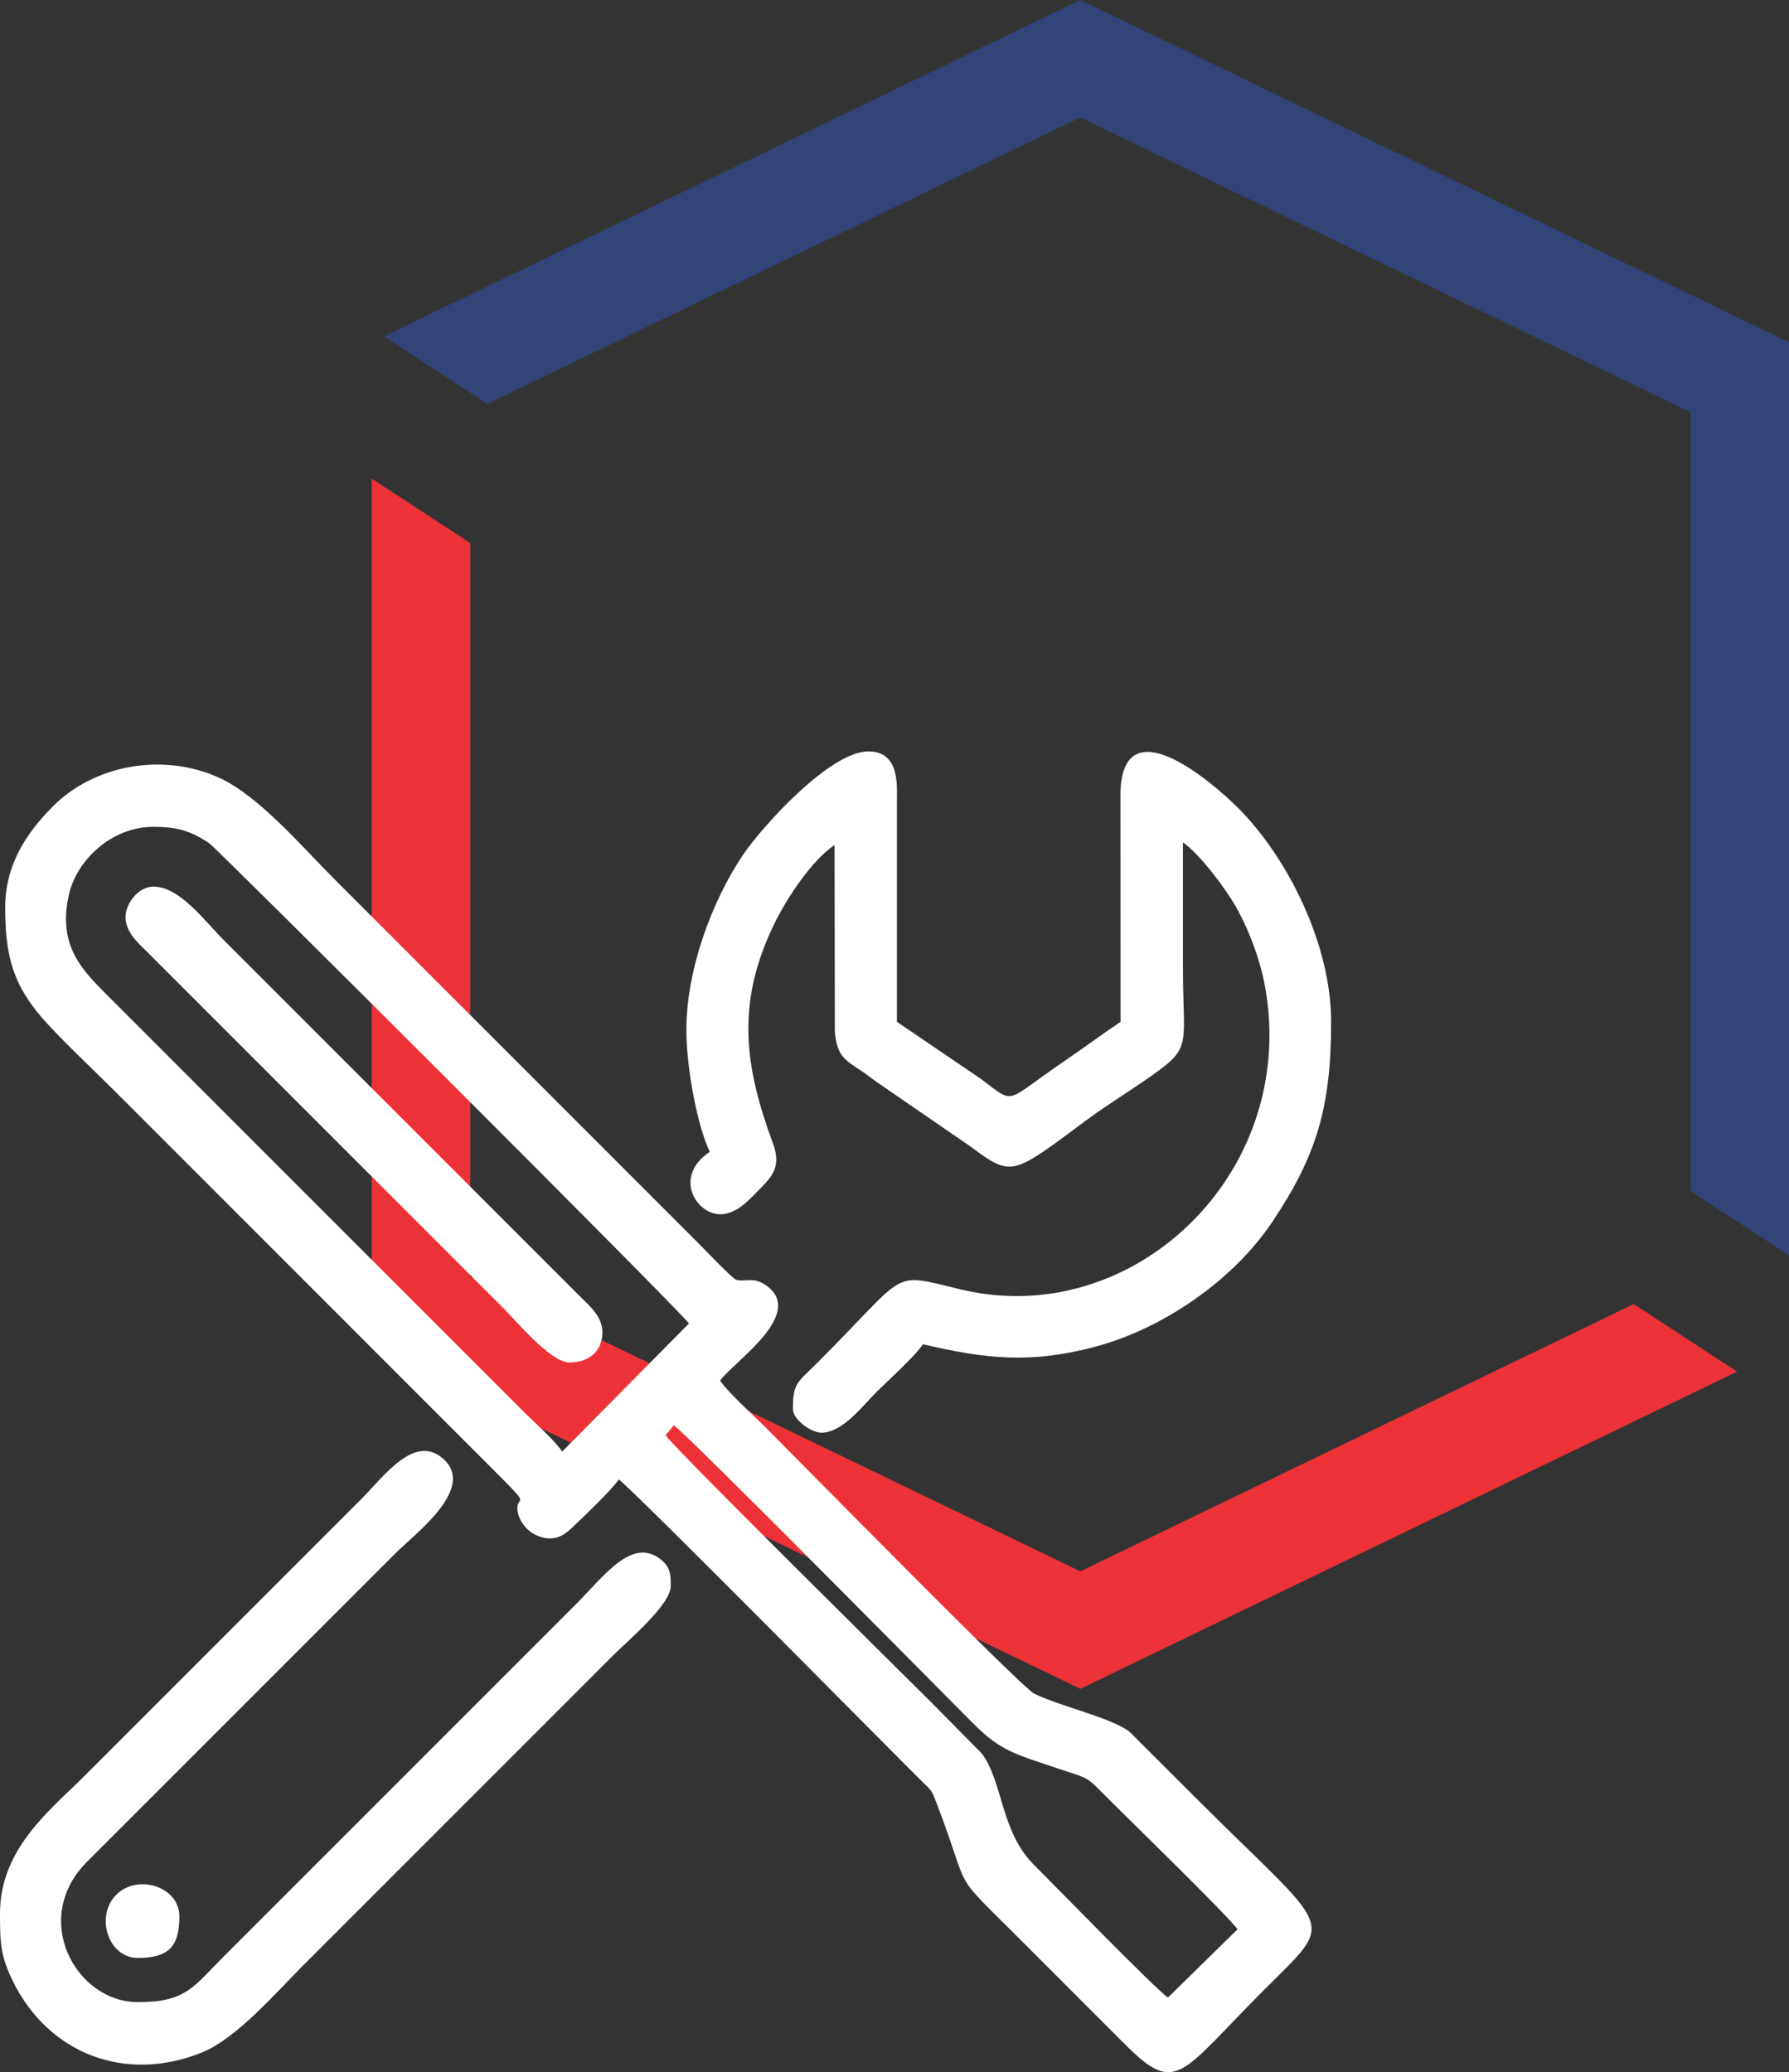
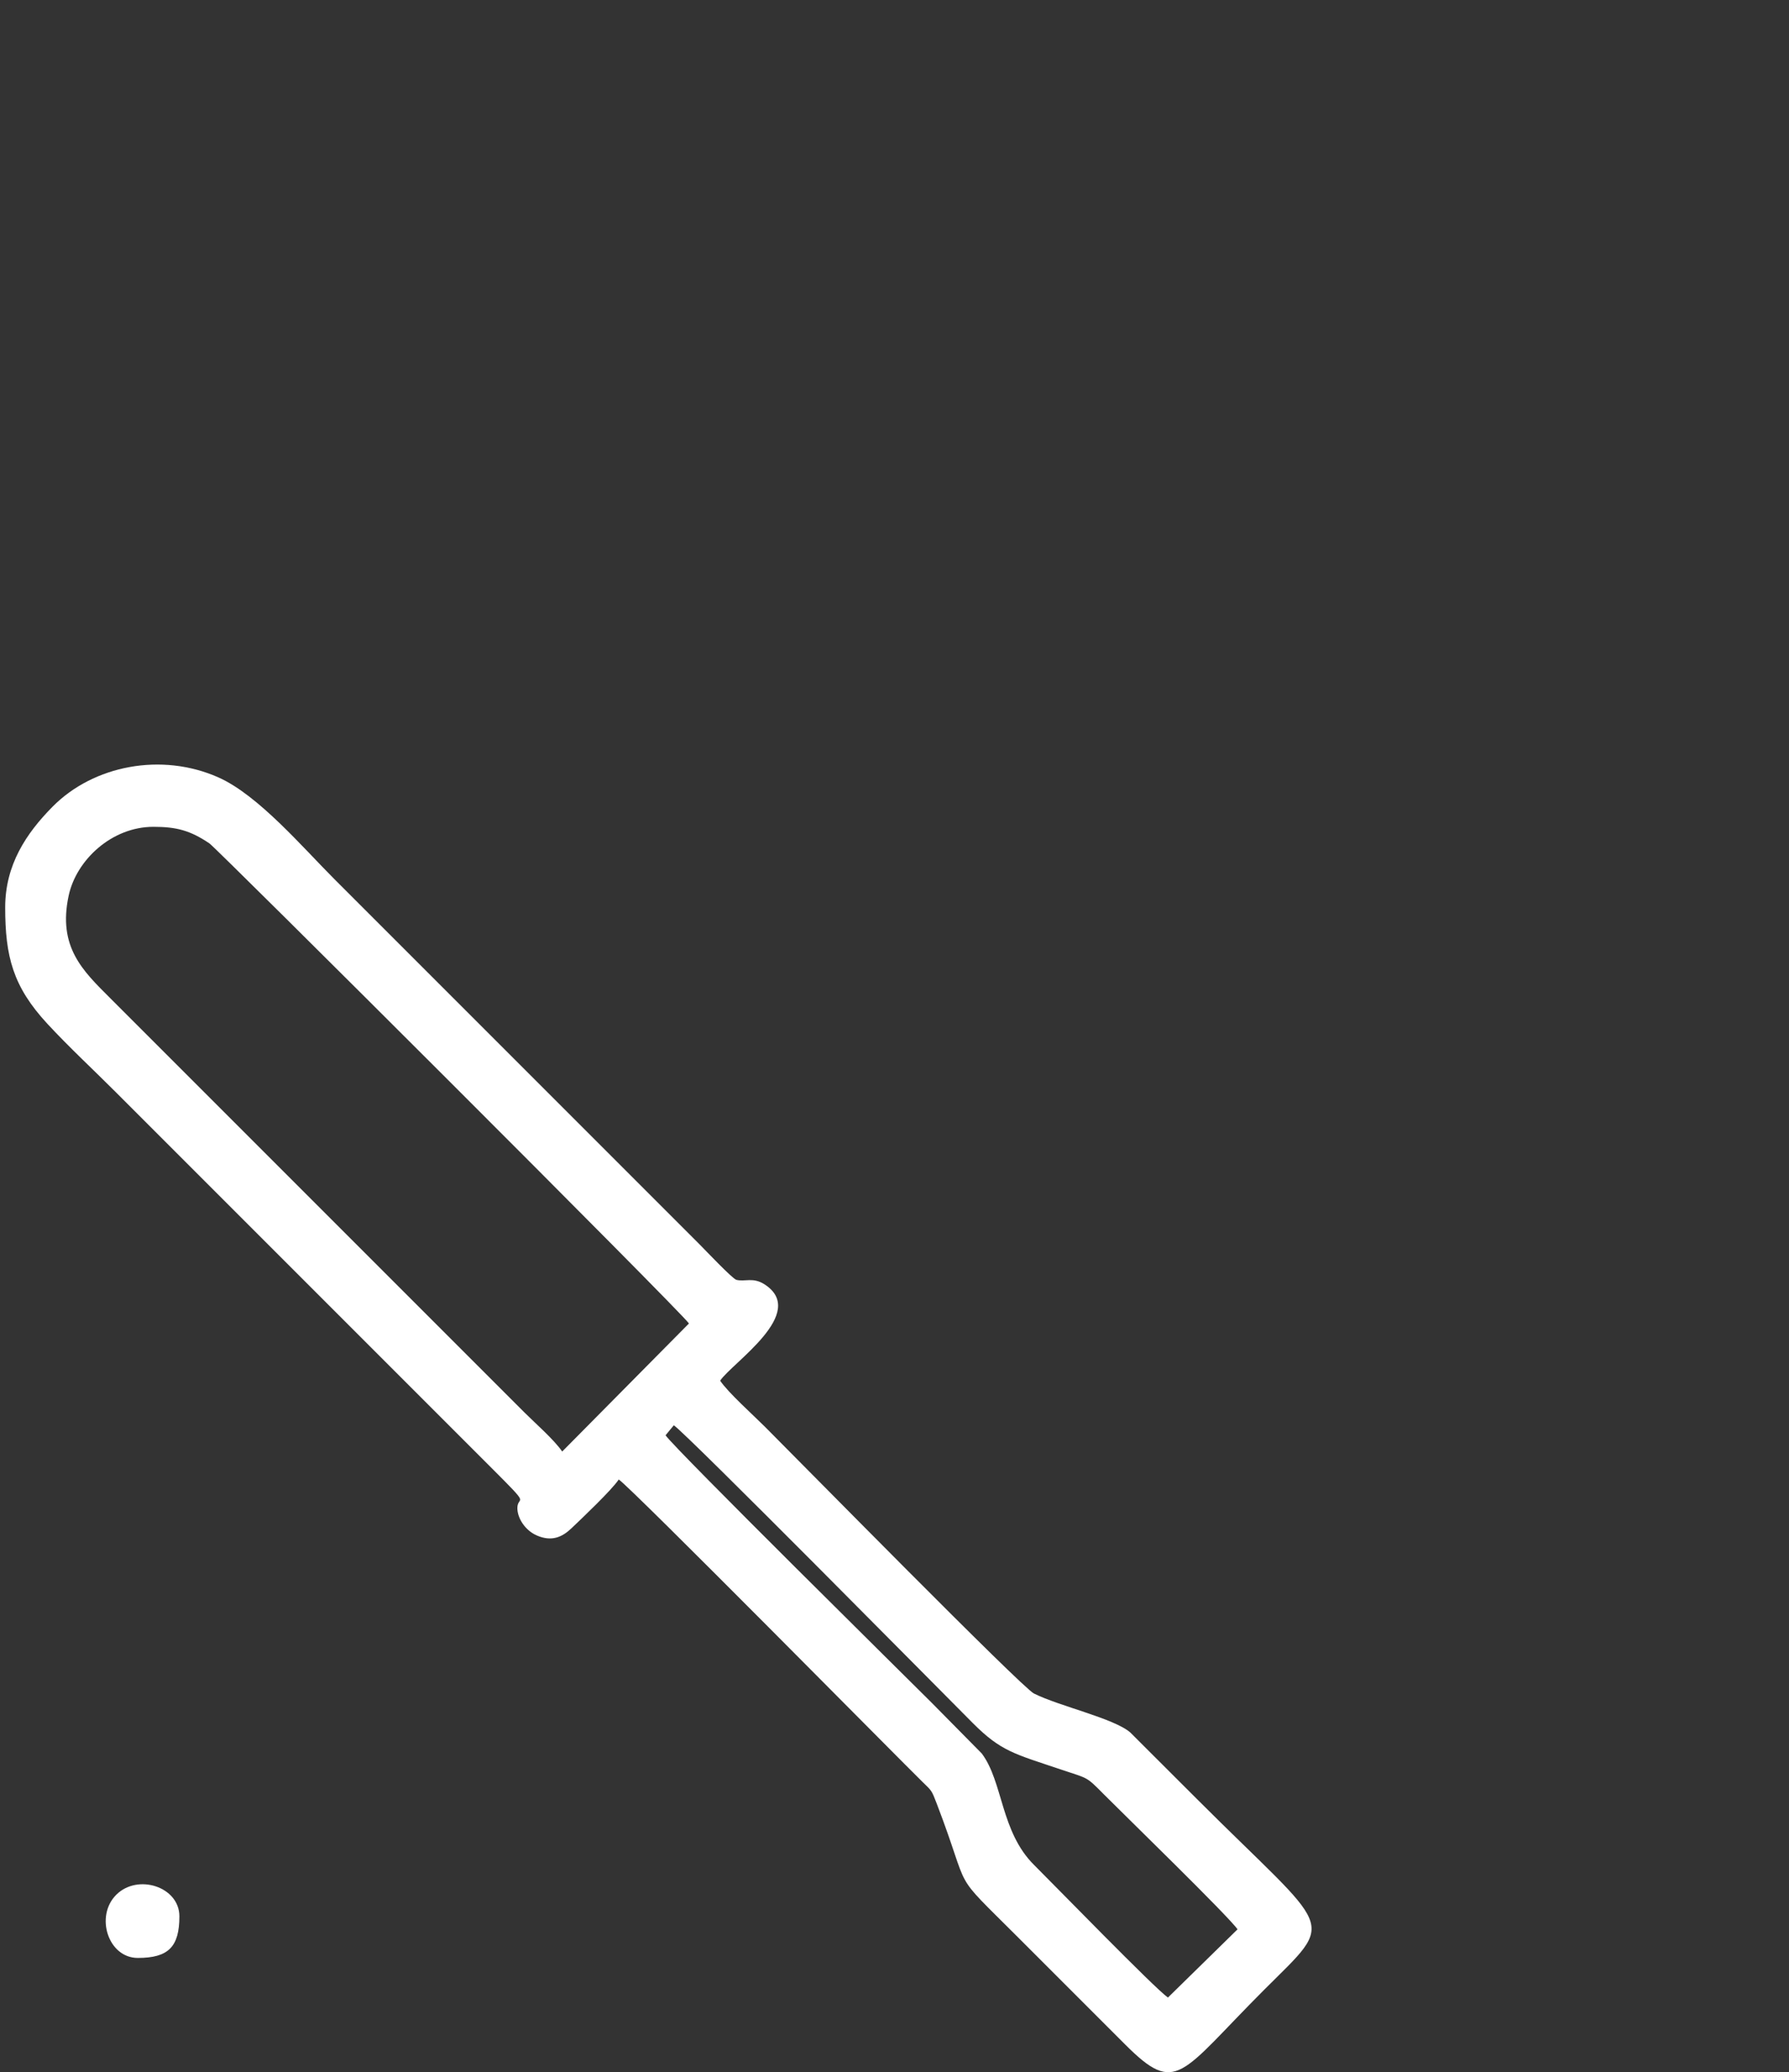
<svg xmlns="http://www.w3.org/2000/svg" xml:space="preserve" width="533.652mm" height="618.031mm" version="1.1" style="shape-rendering:geometricPrecision; text-rendering:geometricPrecision; image-rendering:optimizeQuality; fill-rule:evenodd; clip-rule:evenodd" viewBox="0 0 25059.1 29021.32">
  <rect x="0" y="0" width="25059.1" height="29021.32" fill="#333333" stroke="none" />
  <defs>
    <style type="text/css">
   
    .fil1 {fill:#334478}
    .fil0 {fill:#ED3237}
    .fil2 {fill:white}
   
  </style>
  </defs>
  <g id="Layer_x0020_1">
    <g id="_2533011707904">
      <g>
-         <polygon class="fil0" points="5206.06,18858.48 10169.29,21255.32 15132.58,23652.11 20095.87,21255.32 24331.58,19209.74 22884.32,18263.3 19405.23,19943.31 15132.58,22006.67 10859.92,19943.31 6587.16,17879.95 6587.16,7605.36 5206.06,6702.14 " />
-         <polygon class="fil1" points="25059.1,17581.15 25059.1,4793.68 20095.87,2396.84 15132.58,0 10169.29,2396.84 5378.42,4710.45 6825.74,5656.95 10859.92,3708.8 15132.58,1645.44 19405.23,3708.8 23678,5772.16 23678,16677.98 " />
-       </g>
+         </g>
      <g>
-         <path class="fil2" d="M9322.72 20101.14l115.45 -140.06c183.68,121.73 3804.84,3786.95 4190.84,4173.22 396.13,396.42 581.52,428.44 1242.48,651.19 384.09,129.44 336.77,89.14 596.59,350.26 282.28,283.7 1750.04,1710.9 1866.35,1884.58l-974.65 955.47c-179.11,-122.2 -1589.06,-1572.77 -1875,-1856.74 -470.89,-467.68 -433.07,-1162.57 -732.86,-1561.4l-705.56 -714.69c-255.87,-255.87 -3599.26,-3556.12 -3723.63,-3741.83zm-7174.13 -8521.55c321.05,0 515.25,49.63 786.28,233.39 103.16,69.93 6606.81,6559.77 6715.6,6722.23l-1775.42 1793.45c-114.48,-166.54 -377.53,-395.74 -527.95,-546.17l-5808.5 -5808.49c-378.1,-378.1 -731.78,-711.24 -576.42,-1431.99 107.37,-498.09 603.5,-962.42 1186.4,-962.42zm-2075.76 1128.92c0,685.34 107.97,1108.39 591.32,1630.12 307.55,331.94 642.26,641.33 965.51,964.58l5262.23 5262.24c567.86,567.85 355.06,367.28 355.06,555.36 0,138.74 106.5,311.75 273.46,383.84 205.17,88.59 351.97,24.96 483.55,-100.25 155.79,-148.25 563.12,-534.63 663.25,-684.17 183.16,122.64 3971.61,3959.8 4252.17,4232.97 133.21,129.7 128.71,115.54 202.26,307.56 504.69,1317.69 161.95,895.22 1144.66,1877.93l1493.1 1493.1c726.43,726.64 766.52,417.01 1948.3,-764.76 1026.98,-1026.97 971.95,-757.86 -946.83,-2676.64l-929.37 -927.89c-231.76,-198.84 -985.77,-364.16 -1348.86,-544.81 -169.93,-84.55 -3293,-3260.95 -3766.97,-3734.91 -166.16,-166.16 -516.3,-479.32 -628.19,-646.41 168.96,-252.31 1239.81,-951.04 621.09,-1349.52 -160.59,-103.42 -275.4,-32.33 -394.1,-62.71 -54.49,-13.96 -436.3,-417.62 -509.22,-490.54l-5116.58 -5116.58c-450.25,-450.25 -1070.75,-1181.31 -1629.37,-1429.64 -795.75,-353.75 -1750.08,-168.75 -2322.17,409.65 -370.13,374.17 -664.3,815.07 -664.3,1411.47z" />
-         <path class="fil2" d="M9614.05 14420.1c0,537.91 155.3,1352.19 327.76,1711.6 -518.3,347.06 -190.54,874 145.67,874 243.18,0 421.09,-220.83 555.9,-354.51 185.25,-183.69 298.79,-326.5 183.49,-639.31 -391.47,-1061.95 -531.55,-1951.39 24.79,-3085.44 177.13,-361.1 523.81,-881.44 838.16,-1091.95l4.22 2617.81c31.68,319.91 119.44,380.77 345.48,528.52 108.1,70.65 151.04,110.77 254.53,182.48l1295.01 890c588.31,436.98 581.47,412.86 1627.65,-364.16 337.81,-250.9 693.76,-457.34 1036.01,-712 434.58,-323.36 316.96,-412.27 316.96,-1431.05 0,-582.68 0,-1165.35 0,-1748.01 222.67,149.11 585.53,630.53 727.17,875.17 185.58,320.53 356.99,760.11 428.38,1173.97 448.81,2601.23 -1859.3,4778.91 -4251.37,4214.94 -1025.16,-241.68 -710.56,-289.9 -2029.87,1028.4 -283.39,283.18 -336.84,276.18 -336.84,646.39 0,143.55 250.75,327.76 400.59,327.76 294.41,0 584.5,-384.21 755.64,-555.36 173.34,-173.33 548.49,-509.39 664.61,-682.82 882.93,205.71 1504.92,274.53 2403.95,36.87 961.88,-254.29 1948.3,-936.07 2497.97,-1762.81 616.28,-926.95 815.52,-1600.11 815.52,-2789.76 0,-1092.27 -613.66,-2305.93 -1302.46,-2994.73 -382.66,-382.65 -1620.81,-1433.92 -1648.76,-211.39l1.45 3206.12c-259.33,173.67 -508.1,360.53 -771.59,539.43 -881.35,598.4 -686.49,629.67 -1189.38,256.19l-1170.89 -795.62 0.27 -3132.1c1.36,-212.39 23.48,-655.25 -400.85,-655.25 -541.91,0 -1497.93,1066 -1755.78,1448.9 -446.87,663.6 -793.4,1627.17 -793.4,2447.7z" />
-         <path class="fil2" d="M-0 26801.84l0 18.68c0.24,389.24 9.25,580.47 181.45,928.8 501.51,1014.53 1568.75,1425.7 2639.09,999.05 489.79,-195.24 1040.42,-836.58 1412.92,-1209.09 591.57,-591.56 1156.44,-1156.44 1748.01,-1748l2622.01 -2622.03c191.29,-191.27 792.06,-695.98 792.06,-955.94 0,-153.1 0.24,-259.72 -138.2,-371.62 -403.57,-326.19 -803.69,239.22 -1181.9,617.44 -282.02,282.02 -537.35,537.35 -819.39,819.37 -561.22,561.22 -1095.74,1095.74 -1656.96,1656.96 -561.22,561.22 -1095.74,1095.76 -1656.96,1656.98 -282.02,282.02 -537.37,537.35 -819.39,819.37 -414.05,414.06 -516.69,628.19 -1192.65,628.19 -870.04,0 -1513.86,-1175.2 -701.2,-1975.78l4315.58 -4315.23c268.3,-268.3 1142.49,-912.94 653.68,-1327.4 -400.7,-339.74 -822.06,257.6 -1145.32,580.85 -269.87,269.89 -513.08,513.08 -782.95,782.97 -524.81,524.79 -1022.91,1022.91 -1547.73,1547.71 -524.79,524.8 -1022.91,1022.92 -1547.71,1547.71 -473.19,473.19 -1174.45,1009.3 -1174.45,1920.99z" />
-         <path class="fil2" d="M7975.29 19081.47c284.21,0 453.73,-164.36 462.4,-404.53 8.41,-233.45 -175.51,-383.73 -307.6,-515.04l-4989.14 -4989.08c-280.98,-280.96 -623.32,-755.64 -992.37,-755.64 -211.21,0 -379.55,230.79 -389.43,404.66 -12.93,227.61 179.71,387.9 307.46,514.89l4989.15 4989.08c174.97,174.96 657.62,755.66 919.52,755.66z" />
+         <path class="fil2" d="M9322.72 20101.14l115.45 -140.06c183.68,121.73 3804.84,3786.95 4190.84,4173.22 396.13,396.42 581.52,428.44 1242.48,651.19 384.09,129.44 336.77,89.14 596.59,350.26 282.28,283.7 1750.04,1710.9 1866.35,1884.58l-974.65 955.47c-179.11,-122.2 -1589.06,-1572.77 -1875,-1856.74 -470.89,-467.68 -433.07,-1162.57 -732.86,-1561.4l-705.56 -714.69c-255.87,-255.87 -3599.26,-3556.12 -3723.63,-3741.83zm-7174.13 -8521.55c321.05,0 515.25,49.63 786.28,233.39 103.16,69.93 6606.81,6559.77 6715.6,6722.23l-1775.42 1793.45c-114.48,-166.54 -377.53,-395.74 -527.95,-546.17l-5808.5 -5808.49c-378.1,-378.1 -731.78,-711.24 -576.42,-1431.99 107.37,-498.09 603.5,-962.42 1186.4,-962.42m-2075.76 1128.92c0,685.34 107.97,1108.39 591.32,1630.12 307.55,331.94 642.26,641.33 965.51,964.58l5262.23 5262.24c567.86,567.85 355.06,367.28 355.06,555.36 0,138.74 106.5,311.75 273.46,383.84 205.17,88.59 351.97,24.96 483.55,-100.25 155.79,-148.25 563.12,-534.63 663.25,-684.17 183.16,122.64 3971.61,3959.8 4252.17,4232.97 133.21,129.7 128.71,115.54 202.26,307.56 504.69,1317.69 161.95,895.22 1144.66,1877.93l1493.1 1493.1c726.43,726.64 766.52,417.01 1948.3,-764.76 1026.98,-1026.97 971.95,-757.86 -946.83,-2676.64l-929.37 -927.89c-231.76,-198.84 -985.77,-364.16 -1348.86,-544.81 -169.93,-84.55 -3293,-3260.95 -3766.97,-3734.91 -166.16,-166.16 -516.3,-479.32 -628.19,-646.41 168.96,-252.31 1239.81,-951.04 621.09,-1349.52 -160.59,-103.42 -275.4,-32.33 -394.1,-62.71 -54.49,-13.96 -436.3,-417.62 -509.22,-490.54l-5116.58 -5116.58c-450.25,-450.25 -1070.75,-1181.31 -1629.37,-1429.64 -795.75,-353.75 -1750.08,-168.75 -2322.17,409.65 -370.13,374.17 -664.3,815.07 -664.3,1411.47z" />
        <path class="fil2" d="M1930.09 27420.92c427.99,0 582.66,-154.67 582.66,-582.66 0,-415.11 -584.34,-602.05 -884.52,-301.87 -300.19,300.2 -113.26,884.53 301.86,884.53z" />
      </g>
    </g>
  </g>
</svg>